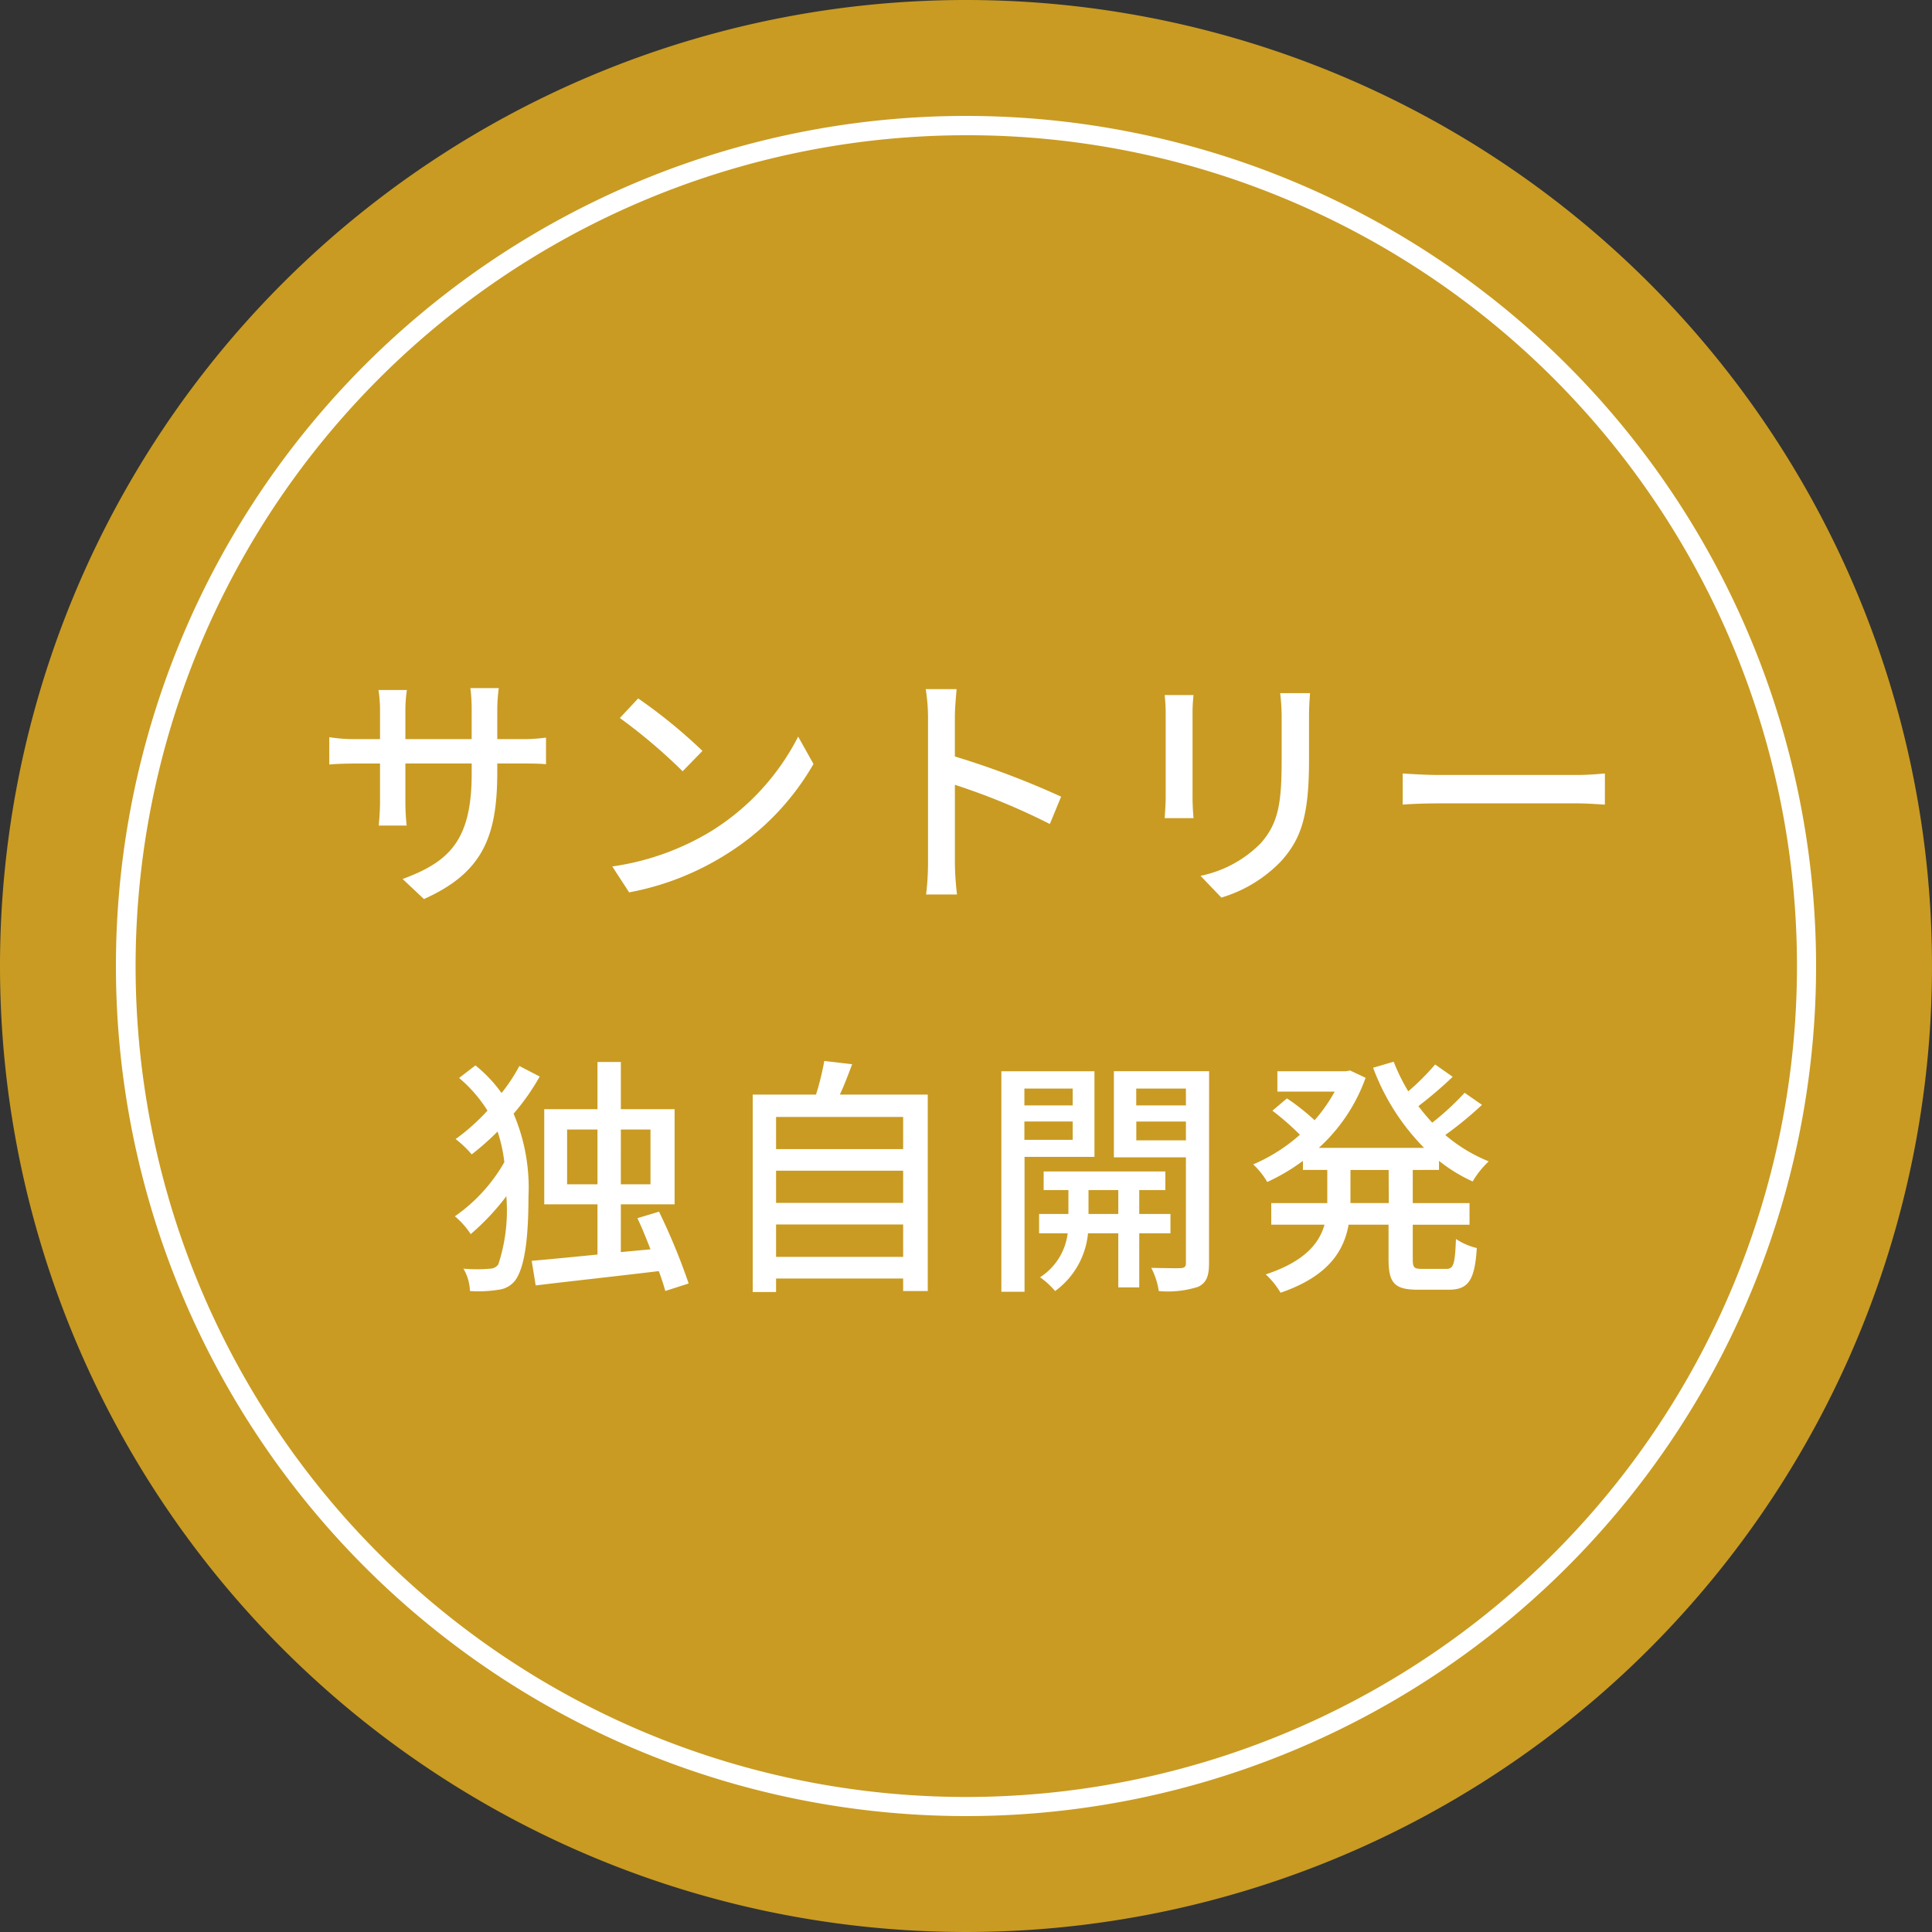
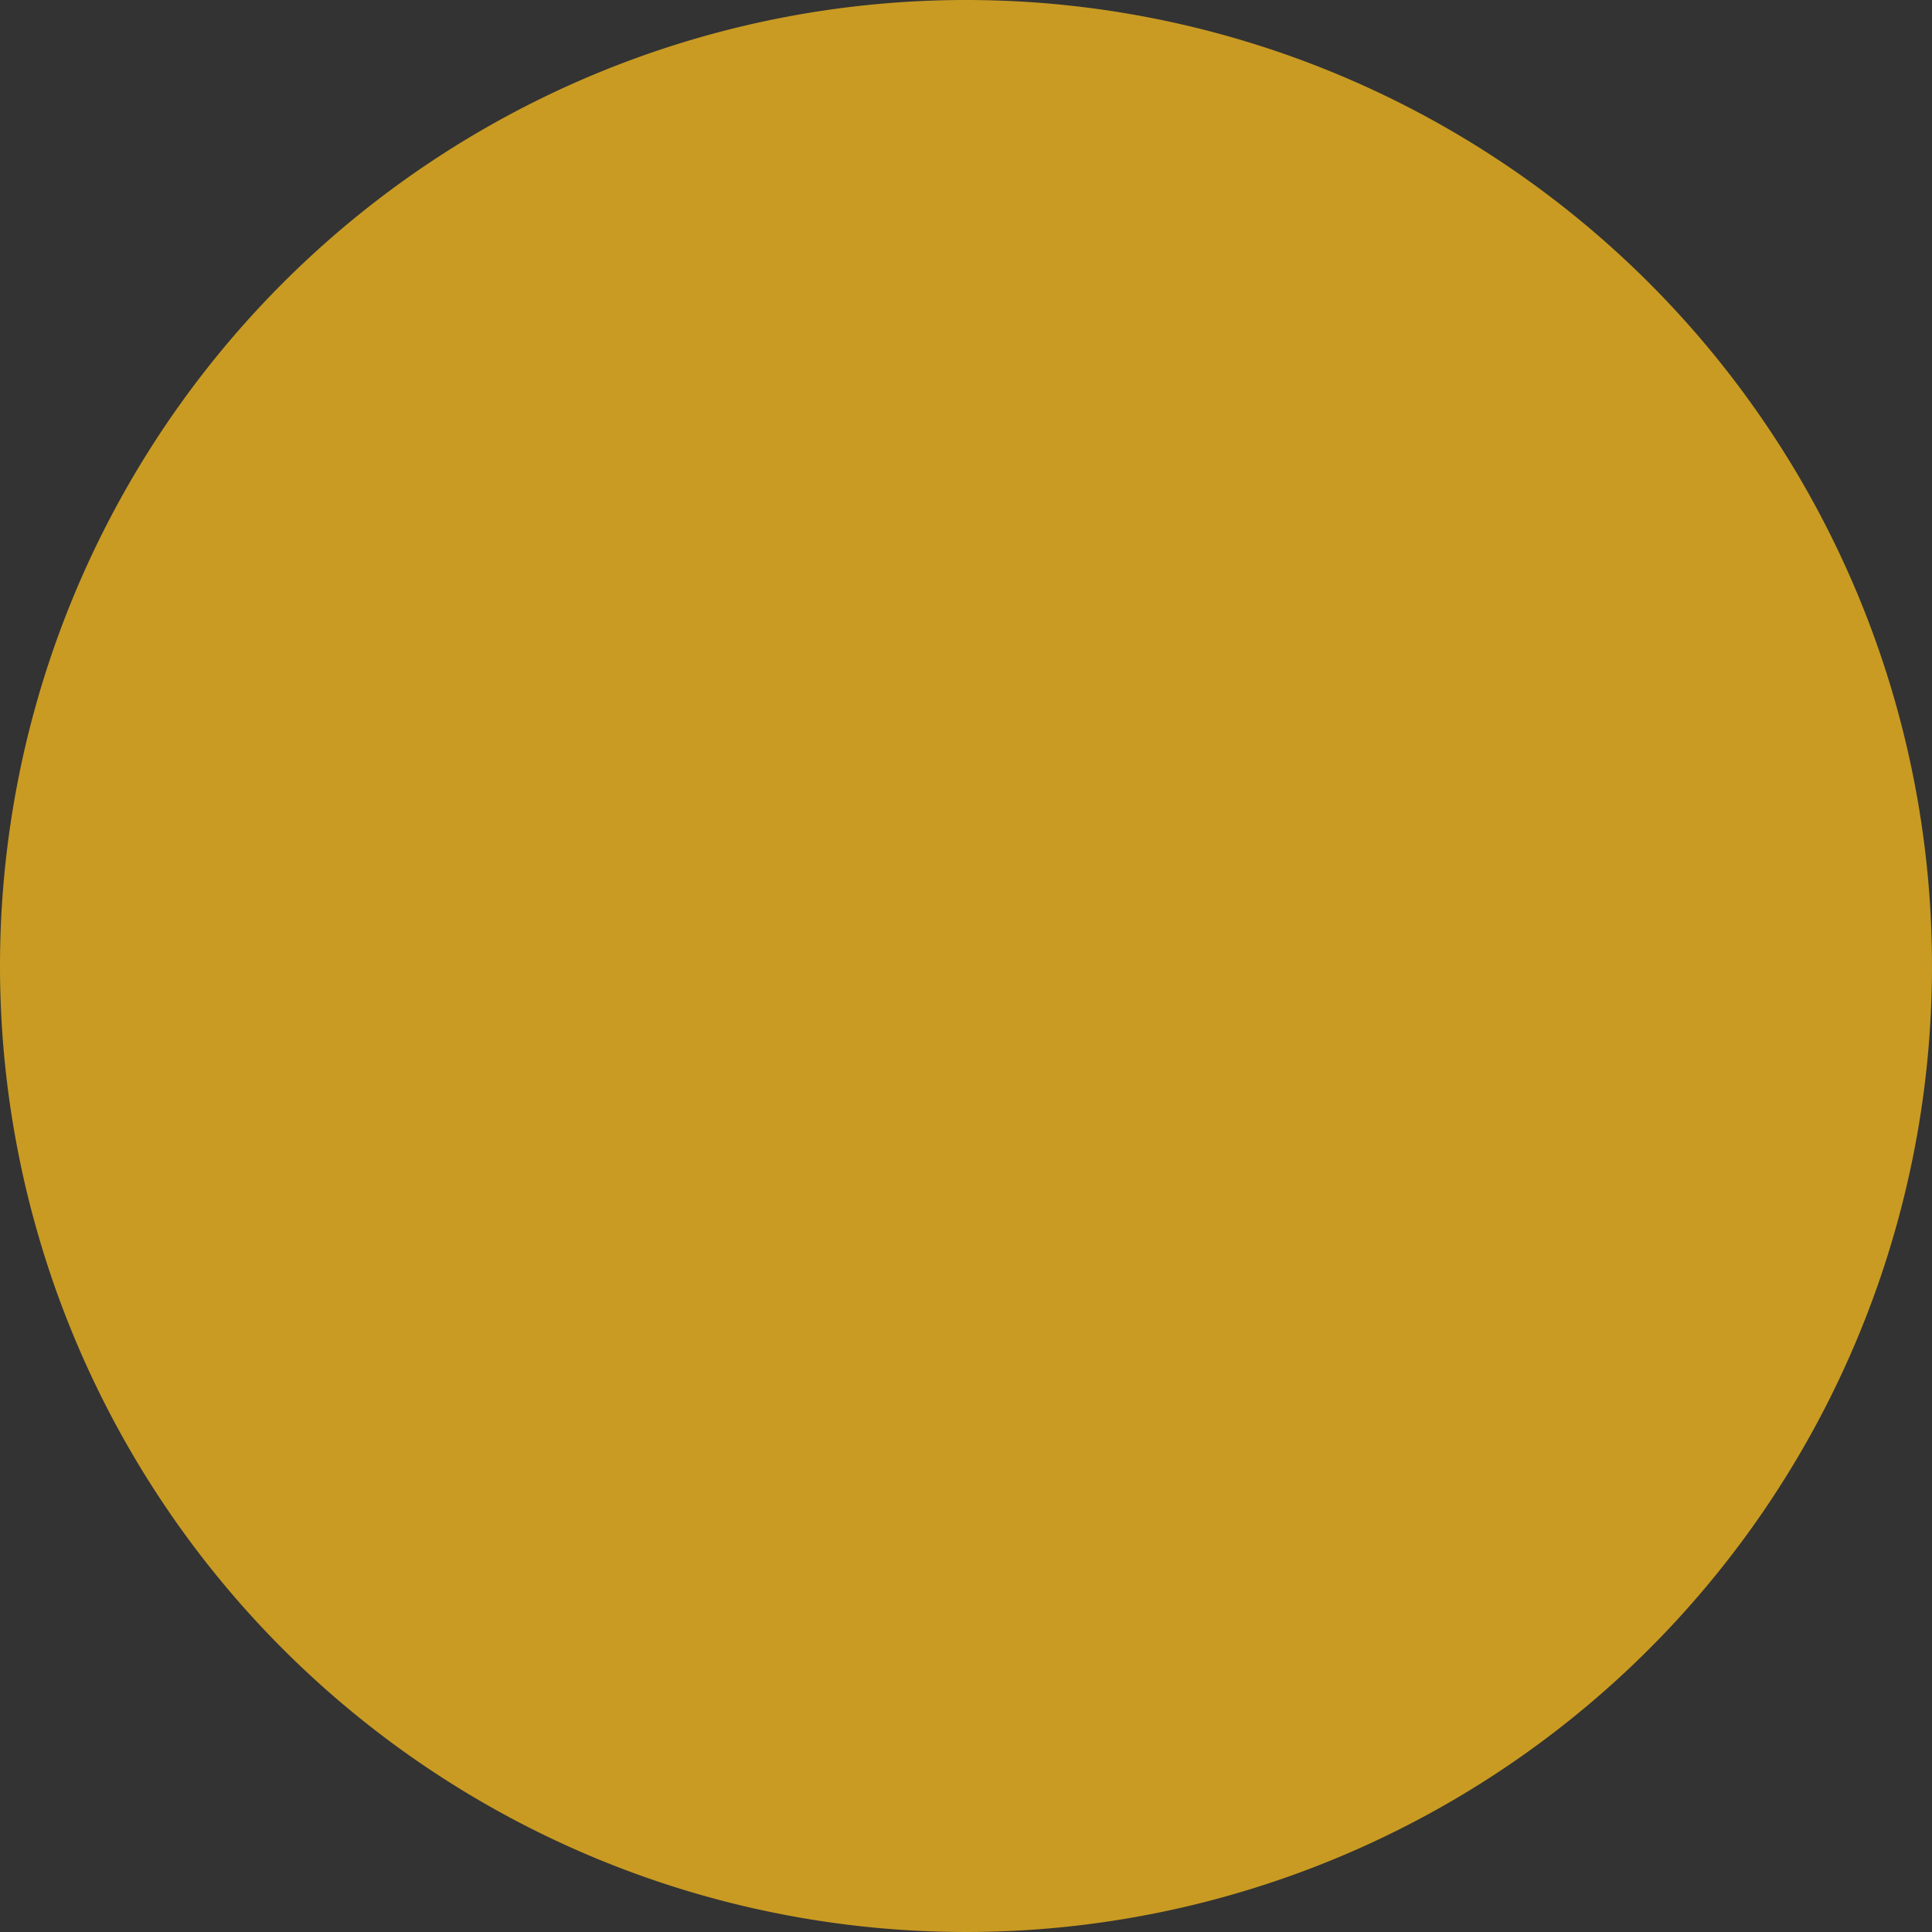
<svg xmlns="http://www.w3.org/2000/svg" width="100" height="100" viewBox="0 0 100 100">
  <rect x="0" y="0" width="100" height="100" fill="#333333" stroke="none" />
  <g transform="translate(-929.961 -14031.492)">
    <path d="M50,0A50,50,0,1,1,0,50,50,50,0,0,1,50,0Z" transform="translate(929.961 14031.492)" fill="#c99b22" />
-     <path d="M44,1A43.012,43.012,0,0,0,27.263,83.621,43.011,43.011,0,0,0,60.737,4.379,42.73,42.73,0,0,0,44,1m0-1A44,44,0,1,1,0,44,44,44,0,0,1,44,0Z" transform="translate(935.961 14037.492)" fill="#fff" />
-     <path d="M-24.544-5.876v-.442h1.235c.624,0,1.079.013,1.287.039V-7.657a8.639,8.639,0,0,1-1.3.078h-1.222V-9.087a8.476,8.476,0,0,1,.078-1.131h-1.469a8.976,8.976,0,0,1,.065,1.131v1.508H-29.3v-1.5a7.006,7.006,0,0,1,.078-1.04h-1.469a7.134,7.134,0,0,1,.078,1.04v1.5h-1.274a8.082,8.082,0,0,1-1.352-.1v1.417c.208-.026.741-.052,1.352-.052h1.274v1.95c0,.546-.052,1.079-.065,1.261h1.443A11.559,11.559,0,0,1-29.3-4.368v-1.95h3.432v.52c0,3.445-1.144,4.563-3.575,5.46L-28.34.7C-25.3-.663-24.544-2.522-24.544-5.876Zm7.293-3.809L-18.2-8.671a28.2,28.2,0,0,1,3.25,2.756l1.027-1.053A27.28,27.28,0,0,0-17.251-9.685Zm-1.339,8.7.871,1.339A14.333,14.333,0,0,0-12.74-1.586,13.292,13.292,0,0,0-8.177-6.292L-8.97-7.709a12.377,12.377,0,0,1-4.511,4.9A13.508,13.508,0,0,1-18.59-.988ZM-2.249-1.2a13.609,13.609,0,0,1-.1,1.664h1.6A15.232,15.232,0,0,1-.858-1.2V-5.213A34.04,34.04,0,0,1,4.056-3.185L4.641-4.6a44.066,44.066,0,0,0-5.5-2.08V-8.71c0-.455.052-1.027.091-1.456h-1.6A9.411,9.411,0,0,1-2.249-8.71ZM17.524-9.958H15.977a10.052,10.052,0,0,1,.078,1.2v2.236c0,2.275-.169,3.289-1.079,4.329a6.064,6.064,0,0,1-3.12,1.69L12.935.624a7.1,7.1,0,0,0,3.107-1.9c.962-1.092,1.43-2.2,1.43-5.174V-8.762C17.472-9.23,17.5-9.62,17.524-9.958Zm-6.032.1H10a8.4,8.4,0,0,1,.052.962v4.355c0,.377-.039.832-.052,1.053h1.495c-.026-.26-.052-.715-.052-1.053V-8.892C11.44-9.256,11.466-9.581,11.492-9.854ZM22.321-5.8v1.612c.442-.039,1.222-.065,1.937-.065H31.33c.572,0,1.17.052,1.456.065V-5.8c-.325.026-.832.078-1.456.078H24.258C23.556-5.72,22.75-5.772,22.321-5.8ZM-23.4,9.34a8.985,8.985,0,0,1-.923,1.4,7.223,7.223,0,0,0-1.352-1.43l-.845.65a7.241,7.241,0,0,1,1.469,1.69A10.8,10.8,0,0,1-26.7,13.123a5.381,5.381,0,0,1,.832.793,13.863,13.863,0,0,0,1.339-1.183,7.819,7.819,0,0,1,.351,1.586,8.585,8.585,0,0,1-2.561,2.8,4.219,4.219,0,0,1,.819.923,12.262,12.262,0,0,0,1.846-1.963V16.1a8.951,8.951,0,0,1-.416,3.51.533.533,0,0,1-.416.221,8.009,8.009,0,0,1-1.391,0,2.4,2.4,0,0,1,.338,1.157,6.632,6.632,0,0,0,1.56-.078,1.265,1.265,0,0,0,.78-.468c.546-.741.689-2.483.689-4.316A9.724,9.724,0,0,0-23.7,11.81a11.727,11.727,0,0,0,1.352-1.924Zm2.47,6.123V12.629h1.573v2.834Zm4.316-2.834v2.834h-1.534V12.629Zm1.976,7.969a32.97,32.97,0,0,0-1.534-3.718l-1.118.338c.234.494.455,1.04.676,1.612l-1.534.143V16.5h2.782V11.576h-2.782V9.132h-1.209v2.444h-2.756V16.5h2.756v2.6c-1.3.13-2.5.247-3.406.325l.208,1.274c1.69-.208,4.1-.468,6.37-.741.143.377.26.741.338,1.027Zm4.524-1.378V17.543h6.578V19.22Zm6.578-4.459v1.664h-6.578V14.761Zm0-2.782v1.664h-6.578V11.979Zm-3.276-1.157c.221-.468.429-1.027.637-1.573L-7.618,9.08a14.132,14.132,0,0,1-.429,1.742h-3.276V21.04h1.209v-.7h6.578v.65h1.274V10.822ZM5.239,10.51v.871h-2.5V10.51Zm-2.5,2.652v-.949h2.5v.949Zm3.627.884V9.613H1.547V21.027h1.2V14.046ZM6.058,17V15.762H7.6V17ZM10.3,18V17H8.684V15.762h1.352V14.8h-6.3v.962H5.018V17H3.5v1H4.979a3.149,3.149,0,0,1-1.43,2.275,4.115,4.115,0,0,1,.78.715A4.188,4.188,0,0,0,6.032,18H7.6v2.8H8.684V18Zm-1.768-4.81v-.975H11.1v.975ZM11.1,10.51v.871H8.528V10.51Zm1.2-.9H7.371v4.459H11.1v5.46c0,.195-.065.26-.26.273s-.871,0-1.534-.013a3.9,3.9,0,0,1,.39,1.2,5.116,5.116,0,0,0,2.041-.221c.429-.208.559-.559.559-1.222Zm9.3,6.825H19.617V14.722h1.976Zm2.6-1.716v-.468a8.235,8.235,0,0,0,1.742,1.066,4.646,4.646,0,0,1,.832-1.04,8.139,8.139,0,0,1-2.249-1.365,19.16,19.16,0,0,0,1.9-1.56l-.9-.624a14.057,14.057,0,0,1-1.677,1.547c-.247-.273-.494-.559-.715-.858A20.556,20.556,0,0,0,24.908,9.9L24,9.262a12.741,12.741,0,0,1-1.391,1.391,9.868,9.868,0,0,1-.754-1.534l-1.066.312a11.683,11.683,0,0,0,2.639,4.147H17.979A8.959,8.959,0,0,0,20.4,9.951L19.6,9.574l-.221.039H15.834v1.053H18.8a8.233,8.233,0,0,1-1.04,1.482,11.41,11.41,0,0,0-1.43-1.131l-.754.637A13.658,13.658,0,0,1,17,12.9a8.923,8.923,0,0,1-2.418,1.534,4.075,4.075,0,0,1,.728.91,10.28,10.28,0,0,0,1.846-1.092v.468h1.261v1.716h-2.9v1.118h2.756c-.273.975-1.04,1.911-3.042,2.574a4.1,4.1,0,0,1,.767.949c2.457-.845,3.276-2.145,3.523-3.523h2.067v1.781c0,1.235.3,1.586,1.521,1.586H24.7c1.014,0,1.352-.481,1.456-2.158a3.321,3.321,0,0,1-1.079-.468c-.052,1.287-.117,1.547-.494,1.547H23.322c-.416,0-.481-.065-.481-.507V17.556h2.938V16.438H22.841V14.722Z" transform="translate(980.244 14077.327)" fill="#fff" />
  </g>
</svg>